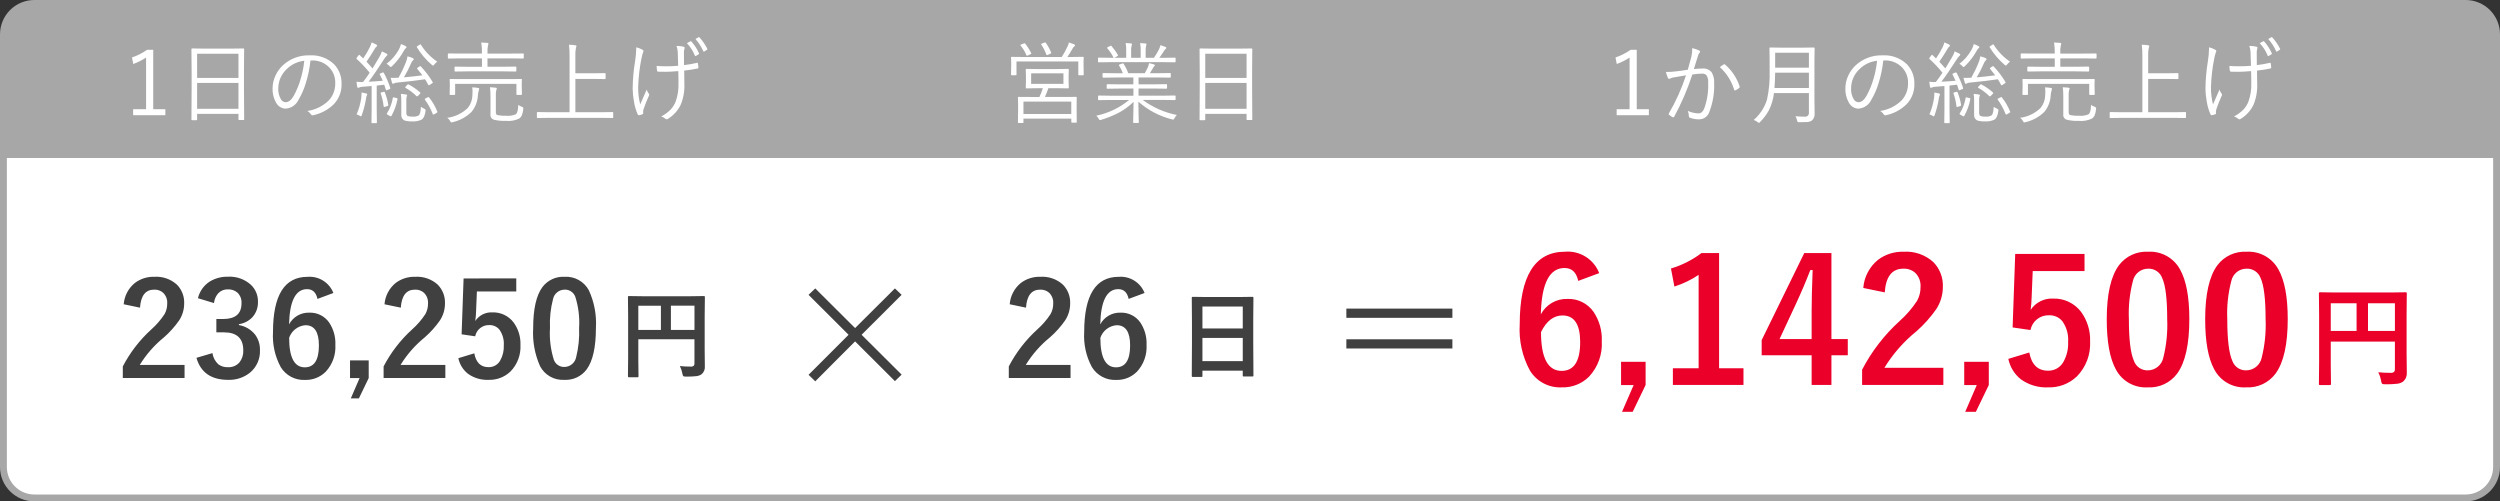
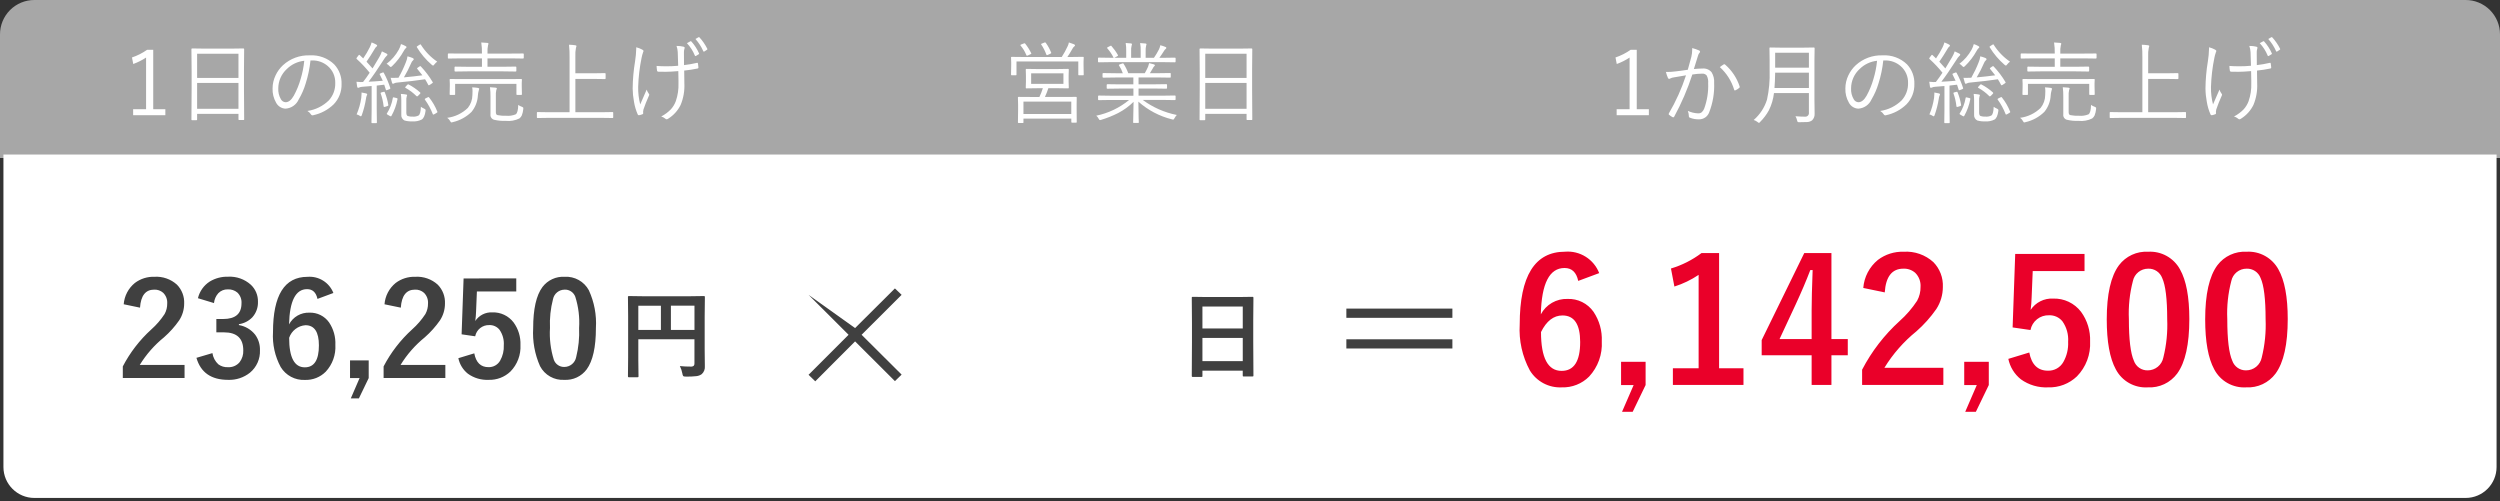
<svg xmlns="http://www.w3.org/2000/svg" width="364" height="73" viewBox="0 0 364 73" fill="none">
  <rect x="0" y="0" width="364" height="73" fill="#333333" stroke="none" />
  <g clip-path="url(#clip0_1_145)">
    <path d="M5 0H359C360.326 0 361.598 0.527 362.536 1.464C363.473 2.402 364 3.674 364 5V23H0V5C0 3.674 0.527 2.402 1.464 1.464C2.402 0.527 3.674 0 5 0Z" fill="#A7A7A7" />
    <path d="M359 72.5H5C2.519 72.5 0.5 70.481 0.5 68V22.5H363.5V68C363.5 70.481 361.481 72.5 359 72.5Z" fill="white" />
-     <path d="M1 23V68C1 70.206 2.794 72 5 72H359C361.206 72 363 70.206 363 68V23H1ZM0 22H364V68C364 70.761 361.761 73 359 73H5C2.239 73 0 70.761 0 68V22Z" fill="#A7A7A7" />
    <path d="M238.31 7.25V15.9H240.075V16.77H235.384V15.9H237.269V8.38C236.685 8.766 236.058 9.081 235.4 9.319L235.216 8.367C236.001 8.102 236.744 7.726 237.421 7.25H238.31ZM245.743 10.157C245.943 9.472 246.117 8.838 246.264 8.257C246.343 7.916 246.384 7.566 246.385 7.216V7C246.731 7.085 247.069 7.202 247.394 7.349C247.432 7.362 247.465 7.387 247.489 7.42C247.513 7.453 247.526 7.492 247.527 7.533C247.525 7.564 247.517 7.594 247.503 7.621C247.488 7.649 247.468 7.673 247.444 7.692C247.338 7.813 247.264 7.959 247.228 8.117L246.628 10.053C247.047 10.006 247.469 9.98 247.891 9.977C248.139 9.953 248.389 9.991 248.619 10.086C248.849 10.181 249.052 10.331 249.211 10.523C249.49 10.986 249.619 11.525 249.579 12.065C249.639 13.526 249.394 14.984 248.86 16.346C248.752 16.651 248.552 16.914 248.286 17.099C248.021 17.283 247.704 17.38 247.381 17.375C246.927 17.389 246.476 17.309 246.054 17.14C246.008 17.126 245.968 17.098 245.94 17.059C245.912 17.019 245.898 16.972 245.9 16.924C245.894 16.657 245.843 16.393 245.748 16.143C246.219 16.363 246.729 16.487 247.248 16.505C247.432 16.515 247.613 16.461 247.762 16.353C247.921 16.209 248.044 16.031 248.124 15.832C248.561 14.638 248.76 13.37 248.708 12.1C248.745 11.716 248.67 11.331 248.492 10.989C248.409 10.893 248.303 10.819 248.185 10.772C248.067 10.726 247.939 10.709 247.813 10.722C247.341 10.729 246.87 10.772 246.404 10.849C245.713 12.977 244.827 15.036 243.756 17C243.744 17.024 243.725 17.045 243.701 17.06C243.678 17.075 243.651 17.082 243.623 17.083C243.592 17.082 243.562 17.076 243.534 17.063C243.348 16.963 243.174 16.844 243.013 16.708C242.996 16.697 242.983 16.682 242.973 16.665C242.963 16.647 242.957 16.628 242.956 16.608C242.959 16.573 242.97 16.538 242.988 16.508C244.015 14.755 244.851 12.897 245.483 10.966C245.016 11.033 244.443 11.13 243.763 11.258C243.564 11.278 243.371 11.334 243.192 11.423C243.144 11.459 243.087 11.481 243.027 11.486C242.989 11.484 242.953 11.471 242.922 11.448C242.892 11.426 242.869 11.395 242.856 11.359C242.729 11.075 242.629 10.779 242.556 10.477H242.8C243.171 10.477 243.542 10.451 243.909 10.4C244.358 10.357 244.969 10.275 245.743 10.157ZM250.409 9.77C250.595 9.622 250.79 9.487 250.993 9.364C251.016 9.356 251.039 9.351 251.063 9.351C251.087 9.352 251.111 9.359 251.133 9.37C251.155 9.38 251.174 9.395 251.19 9.414C252.158 10.256 252.882 11.344 253.285 12.562C253.296 12.597 253.302 12.633 253.304 12.67C253.304 12.692 253.298 12.713 253.288 12.733C253.278 12.753 253.264 12.77 253.247 12.784C253.087 12.925 252.907 13.042 252.714 13.133C252.68 13.155 252.641 13.169 252.6 13.171C252.545 13.171 252.509 13.133 252.492 13.057C252.108 11.793 251.388 10.657 250.409 9.77ZM264.209 16.562C264.219 16.738 264.192 16.915 264.128 17.081C264.065 17.246 263.967 17.395 263.841 17.52C263.638 17.671 263.394 17.758 263.141 17.768C262.947 17.785 262.56 17.793 261.98 17.793C261.898 17.804 261.814 17.79 261.739 17.755C261.7 17.686 261.672 17.611 261.656 17.533C261.611 17.319 261.531 17.113 261.421 16.924C261.929 16.966 262.384 16.987 262.786 16.987C262.867 16.998 262.949 16.99 263.027 16.964C263.104 16.937 263.174 16.893 263.232 16.835C263.289 16.777 263.332 16.706 263.357 16.628C263.382 16.55 263.388 16.468 263.376 16.387V13.547H258.292C258.193 14.416 257.944 15.262 257.556 16.047C257.214 16.675 256.782 17.25 256.274 17.755C256.193 17.848 256.138 17.895 256.109 17.895C256.032 17.866 255.961 17.823 255.9 17.768C255.734 17.634 255.544 17.532 255.341 17.468C256.252 16.68 256.923 15.651 257.277 14.5C257.578 13.125 257.706 11.718 257.658 10.311V8.723L257.633 7.015C257.631 7.001 257.633 6.988 257.637 6.975C257.642 6.962 257.649 6.95 257.659 6.941C257.668 6.931 257.68 6.924 257.693 6.919C257.706 6.915 257.72 6.913 257.733 6.915L259.433 6.94H262.4L264.1 6.915C264.172 6.915 264.208 6.948 264.208 7.015L264.183 8.723V14.493L264.209 16.562ZM263.377 12.817V10.583H258.464C258.447 11.484 258.414 12.229 258.364 12.817H263.377ZM263.377 9.853V7.682H258.464V9.853H263.377ZM274.206 8.8C274.089 9.94 273.854 11.066 273.506 12.158C273.265 12.971 272.924 13.751 272.492 14.48C272.326 14.856 272.06 15.18 271.724 15.416C271.387 15.652 270.992 15.791 270.581 15.819C270.294 15.81 270.015 15.725 269.773 15.572C269.53 15.419 269.332 15.204 269.2 14.95C268.835 14.319 268.657 13.597 268.686 12.868C268.689 12.206 268.841 11.553 269.13 10.957C269.39 10.409 269.751 9.914 270.194 9.5C271.255 8.526 272.655 8.009 274.094 8.059C274.747 8.018 275.401 8.114 276.014 8.34C276.628 8.565 277.188 8.916 277.659 9.37C278.019 9.754 278.3 10.206 278.484 10.7C278.668 11.193 278.752 11.719 278.732 12.245C278.746 12.787 278.651 13.327 278.454 13.833C278.257 14.339 277.961 14.8 277.583 15.19C276.759 15.991 275.725 16.541 274.6 16.778C274.563 16.789 274.525 16.795 274.486 16.797C274.438 16.794 274.392 16.777 274.352 16.749C274.313 16.721 274.282 16.683 274.264 16.638C274.136 16.439 273.962 16.273 273.756 16.156C274.938 15.988 276.035 15.445 276.885 14.607C277.507 13.918 277.84 13.015 277.812 12.087C277.827 11.617 277.737 11.15 277.546 10.72C277.356 10.29 277.071 9.909 276.712 9.605C276.085 9.067 275.28 8.78 274.454 8.8H274.206ZM273.3 8.85C272.345 8.948 271.451 9.369 270.767 10.043C270.376 10.4 270.063 10.834 269.848 11.318C269.633 11.802 269.52 12.325 269.517 12.855C269.484 13.42 269.621 13.981 269.911 14.467C269.977 14.586 270.072 14.687 270.188 14.76C270.303 14.834 270.435 14.877 270.571 14.886C271.016 14.886 271.418 14.569 271.777 13.934C272.203 13.16 272.538 12.34 272.777 11.49C273.038 10.629 273.213 9.745 273.3 8.85ZM285.822 12.8C285.829 12.822 285.834 12.846 285.835 12.87C285.835 12.912 285.784 12.954 285.683 12.997L285.4 13.1C285.349 13.121 285.296 13.135 285.241 13.144C285.212 13.144 285.191 13.114 285.178 13.055L284.943 12.331C284.702 12.365 284.338 12.407 283.851 12.458V15.943L283.876 17.843C283.876 17.902 283.843 17.932 283.776 17.932H283.186C283.119 17.932 283.086 17.902 283.086 17.843L283.111 15.943V12.525C282.4 12.584 281.958 12.62 281.784 12.633C281.609 12.639 281.437 12.678 281.276 12.747C281.233 12.773 281.186 12.79 281.136 12.798C281.077 12.798 281.032 12.741 281.003 12.627C280.957 12.387 280.923 12.146 280.903 11.903C281.102 11.931 281.302 11.946 281.503 11.947C281.57 11.947 281.646 11.945 281.732 11.941H281.859C282.21 11.488 282.532 11.037 282.824 10.589C282.249 9.874 281.618 9.205 280.939 8.589C280.913 8.568 280.894 8.539 280.888 8.506C280.905 8.449 280.936 8.397 280.977 8.354L281.186 8.081C281.237 8.014 281.275 7.981 281.3 7.981C281.331 7.988 281.36 8.003 281.383 8.025L281.883 8.507C282.244 7.985 282.567 7.438 282.848 6.869C282.954 6.646 283.041 6.414 283.108 6.177C283.341 6.265 283.568 6.369 283.787 6.488C283.872 6.539 283.914 6.592 283.914 6.647C283.914 6.702 283.881 6.749 283.814 6.787C283.721 6.861 283.646 6.954 283.592 7.06C283.169 7.775 282.76 8.416 282.367 8.983C282.612 9.241 282.904 9.567 283.243 9.961C283.488 9.568 283.812 9.026 284.214 8.336C284.374 8.064 284.506 7.777 284.608 7.479C285.008 7.665 285.232 7.773 285.281 7.803C285.37 7.854 285.414 7.907 285.414 7.962C285.41 7.997 285.398 8.03 285.378 8.059C285.358 8.088 285.331 8.111 285.3 8.127C285.125 8.299 284.975 8.496 284.856 8.711C283.98 10.078 283.25 11.14 282.666 11.898C283.221 11.877 283.91 11.83 284.735 11.758C284.646 11.542 284.498 11.237 284.291 10.844C284.281 10.824 284.275 10.803 284.272 10.781C284.272 10.752 284.314 10.718 284.399 10.681L284.672 10.573C284.713 10.557 284.756 10.546 284.799 10.541C284.824 10.541 284.852 10.564 284.882 10.611C285.263 11.309 285.578 12.042 285.822 12.8ZM292 11.954C292.013 11.973 292.021 11.994 292.025 12.017C292.025 12.042 291.985 12.082 291.904 12.138L291.593 12.347C291.549 12.383 291.497 12.409 291.441 12.423C291.412 12.423 291.378 12.393 291.341 12.334C291.205 12.062 291.054 11.797 290.89 11.541C289.747 11.714 288.412 11.873 286.885 12.017C286.709 12.022 286.536 12.063 286.377 12.138C286.327 12.175 286.268 12.197 286.206 12.201C286.155 12.201 286.113 12.152 286.079 12.055C285.999 11.818 285.932 11.576 285.879 11.331C286.061 11.335 286.22 11.337 286.355 11.337C286.592 11.337 286.814 11.331 287.022 11.318C287.43 10.6 287.787 9.853 288.088 9.084C288.211 8.803 288.293 8.505 288.33 8.2C288.583 8.263 288.831 8.344 289.073 8.441C289.187 8.492 289.244 8.553 289.244 8.625C289.244 8.672 289.206 8.729 289.13 8.796C289.019 8.894 288.934 9.019 288.882 9.158C288.572 9.883 288.213 10.587 287.809 11.265C288.795 11.176 289.692 11.076 290.5 10.965C290.221 10.597 289.975 10.288 289.764 10.038C289.742 10.018 289.727 9.991 289.72 9.962C289.72 9.937 289.756 9.899 289.828 9.848L290.076 9.677C290.108 9.648 290.147 9.628 290.19 9.62C290.211 9.62 290.241 9.639 290.279 9.677C290.936 10.369 291.514 11.133 292 11.954ZM290.959 16.154C290.869 16.828 290.678 17.247 290.386 17.413C289.984 17.614 289.535 17.704 289.086 17.673C288.686 17.695 288.286 17.652 287.9 17.546C287.741 17.468 287.61 17.342 287.526 17.186C287.442 17.03 287.408 16.852 287.43 16.676V14.594C287.433 14.286 287.412 13.979 287.367 13.674C287.629 13.687 287.89 13.716 288.148 13.763C288.233 13.775 288.275 13.809 288.275 13.863C288.264 13.918 288.247 13.971 288.224 14.022C288.167 14.224 288.146 14.434 288.161 14.644V16.378C288.161 16.666 288.231 16.837 288.37 16.892C288.604 16.967 288.849 16.998 289.094 16.981C289.388 17.006 289.682 16.949 289.945 16.816C290.145 16.672 290.257 16.248 290.281 15.546C290.429 15.658 290.591 15.75 290.763 15.819C290.896 15.878 290.963 15.948 290.963 16.028C290.964 16.071 290.962 16.113 290.958 16.156L290.959 16.154ZM288.19 6.863C288.19 6.922 288.146 6.982 288.057 7.041C287.954 7.147 287.868 7.268 287.8 7.4C287.344 8.23 286.764 8.985 286.08 9.641C286.029 9.693 285.966 9.732 285.896 9.755C285.849 9.755 285.78 9.704 285.687 9.603C285.58 9.47 285.443 9.363 285.287 9.292C286.015 8.738 286.619 8.038 287.06 7.237C287.204 6.979 287.313 6.704 287.384 6.418C287.612 6.493 287.833 6.589 288.044 6.704C288.141 6.751 288.19 6.804 288.19 6.863ZM292.659 8.977C292.503 9.09 292.364 9.225 292.246 9.377C292.17 9.491 292.109 9.548 292.062 9.548C291.986 9.529 291.917 9.49 291.862 9.434C291.013 8.704 290.285 7.845 289.704 6.889C289.69 6.868 289.682 6.844 289.679 6.819C289.679 6.79 289.723 6.747 289.812 6.692L290.098 6.508C290.131 6.48 290.17 6.46 290.212 6.451C290.237 6.451 290.263 6.474 290.288 6.521C290.9 7.494 291.708 8.331 292.659 8.977ZM282.471 13.725C282.463 13.786 282.442 13.844 282.408 13.896C282.342 14.047 282.301 14.208 282.287 14.372C282.16 15.187 281.956 15.988 281.678 16.765C281.64 16.879 281.596 16.936 281.545 16.936C281.485 16.925 281.428 16.898 281.38 16.86C281.242 16.764 281.087 16.696 280.923 16.66C281.253 15.892 281.48 15.085 281.6 14.258C281.626 14.059 281.641 13.859 281.644 13.658C281.644 13.598 281.642 13.535 281.638 13.468C281.856 13.497 282.072 13.54 282.285 13.595C282.409 13.63 282.471 13.674 282.471 13.725ZM286.876 14.442C286.718 15.295 286.42 16.117 285.994 16.873C285.965 16.919 285.935 16.943 285.905 16.943C285.853 16.935 285.803 16.915 285.759 16.886L285.459 16.715C285.358 16.648 285.307 16.604 285.307 16.582C285.31 16.564 285.317 16.547 285.326 16.531C285.768 15.841 286.064 15.068 286.196 14.259C286.205 14.2 286.228 14.17 286.266 14.17C286.313 14.174 286.36 14.182 286.406 14.195L286.73 14.271C286.831 14.296 286.882 14.329 286.882 14.371C286.882 14.395 286.88 14.418 286.876 14.442ZM292.676 16.242C292.687 16.264 292.693 16.288 292.695 16.312C292.695 16.346 292.651 16.388 292.562 16.439L292.251 16.623C292.201 16.654 292.145 16.676 292.086 16.686C292.057 16.686 292.033 16.663 292.016 16.616C291.727 15.87 291.343 15.164 290.873 14.516C290.856 14.494 290.845 14.467 290.841 14.44C290.841 14.406 290.885 14.366 290.974 14.319L291.26 14.179C291.301 14.154 291.346 14.137 291.393 14.128C291.409 14.13 291.424 14.135 291.437 14.144C291.45 14.153 291.461 14.165 291.469 14.179C291.971 14.803 292.376 15.5 292.671 16.245L292.676 16.242ZM290.169 13.642L289.869 13.953C289.802 14.012 289.758 14.042 289.736 14.042C289.702 14.038 289.669 14.023 289.644 14C289.174 13.527 288.64 13.123 288.057 12.8C288.01 12.774 287.987 12.751 287.987 12.73C287.987 12.709 288.015 12.664 288.07 12.597L288.279 12.375C288.338 12.308 288.385 12.275 288.419 12.275C288.443 12.277 288.467 12.283 288.489 12.294C289.089 12.607 289.647 12.993 290.152 13.443C290.199 13.489 290.222 13.523 290.222 13.543C290.21 13.582 290.191 13.617 290.164 13.648L290.169 13.642ZM285.537 15.273C285.54 15.292 285.542 15.311 285.543 15.33C285.543 15.377 285.488 15.417 285.378 15.451L285.078 15.551C285.032 15.564 284.985 15.572 284.938 15.576C284.891 15.576 284.864 15.54 284.855 15.468C284.787 14.833 284.644 14.209 284.43 13.608C284.419 13.588 284.413 13.567 284.411 13.545C284.411 13.511 284.46 13.477 284.557 13.445L284.817 13.382C284.856 13.369 284.897 13.361 284.938 13.357C284.967 13.357 284.997 13.386 285.027 13.446C285.265 14.034 285.436 14.647 285.537 15.273ZM305.259 8.424C305.259 8.491 305.223 8.524 305.151 8.524L303.424 8.5H299.978V9.719H302.225L304.072 9.694C304.144 9.694 304.18 9.727 304.18 9.794V10.315C304.18 10.382 304.144 10.415 304.072 10.415L302.225 10.39H297.115L295.287 10.415C295.215 10.415 295.179 10.382 295.179 10.315V9.8C295.179 9.733 295.215 9.7 295.287 9.7L297.115 9.725H299.172V8.5H296.036L294.309 8.525C294.296 8.526 294.282 8.525 294.269 8.521C294.256 8.516 294.244 8.509 294.235 8.499C294.225 8.49 294.218 8.478 294.213 8.465C294.209 8.452 294.207 8.438 294.209 8.425V7.873C294.209 7.814 294.242 7.784 294.309 7.784L296.036 7.797H299.172V7.772C299.185 7.241 299.151 6.71 299.072 6.185C299.445 6.198 299.747 6.219 299.98 6.248C300.077 6.265 300.126 6.305 300.126 6.369C300.114 6.45 300.091 6.529 300.056 6.604C299.985 6.944 299.96 7.292 299.98 7.639V7.8H303.427L305.154 7.787C305.226 7.787 305.262 7.817 305.262 7.876L305.259 8.424ZM304.992 13.718C304.994 13.731 304.992 13.745 304.988 13.758C304.983 13.771 304.976 13.783 304.966 13.792C304.957 13.802 304.945 13.809 304.932 13.813C304.919 13.818 304.906 13.819 304.892 13.818H304.292C304.279 13.819 304.265 13.818 304.252 13.813C304.239 13.809 304.227 13.802 304.218 13.792C304.208 13.783 304.201 13.771 304.196 13.758C304.192 13.745 304.19 13.731 304.192 13.718V12.208H295.268V13.719C295.27 13.732 295.268 13.746 295.264 13.759C295.259 13.772 295.252 13.784 295.242 13.793C295.233 13.803 295.221 13.81 295.208 13.815C295.195 13.819 295.182 13.82 295.168 13.819H294.568C294.555 13.82 294.541 13.819 294.528 13.815C294.515 13.81 294.503 13.803 294.494 13.793C294.484 13.784 294.477 13.772 294.472 13.759C294.468 13.746 294.466 13.732 294.468 13.719L294.493 12.532V12.17L294.468 11.592C294.468 11.533 294.501 11.503 294.568 11.503L296.377 11.516H303.086L304.891 11.5C304.958 11.5 304.991 11.53 304.991 11.589L304.966 12.103V12.528L304.992 13.718ZM305.192 15.87C305.163 16.189 305.091 16.503 304.976 16.803C304.895 16.977 304.773 17.129 304.621 17.247C304.01 17.548 303.327 17.67 302.65 17.6C302.074 17.623 301.497 17.569 300.936 17.438C300.766 17.391 300.62 17.284 300.524 17.137C300.428 16.989 300.389 16.812 300.415 16.638V14.038C300.421 13.591 300.396 13.144 300.339 12.7C300.64 12.713 300.913 12.733 301.158 12.763C301.281 12.78 301.342 12.82 301.342 12.884C301.328 12.971 301.3 13.054 301.259 13.132C301.199 13.409 301.178 13.693 301.196 13.976V16.283C301.185 16.41 301.209 16.537 301.266 16.651C301.318 16.71 301.389 16.75 301.466 16.765C301.869 16.843 302.281 16.872 302.691 16.854C303.168 16.901 303.649 16.829 304.091 16.645C304.32 16.48 304.44 16.023 304.453 15.274C304.617 15.39 304.796 15.482 304.986 15.547C305.125 15.594 305.195 15.655 305.195 15.731C305.198 15.752 305.196 15.798 305.189 15.87H305.192ZM298.778 12.931C298.763 13.02 298.737 13.107 298.702 13.191C298.637 13.419 298.596 13.654 298.581 13.891C298.538 14.77 298.213 15.611 297.654 16.291C296.902 17.03 295.959 17.546 294.931 17.781C294.863 17.802 294.793 17.819 294.722 17.832C294.671 17.832 294.612 17.765 294.544 17.632C294.445 17.438 294.296 17.273 294.112 17.156C295.245 17.012 296.301 16.505 297.121 15.709C297.542 15.18 297.775 14.525 297.781 13.849C297.794 13.573 297.8 13.377 297.8 13.259C297.802 13.078 297.785 12.897 297.749 12.719C298.028 12.729 298.305 12.754 298.581 12.795C298.712 12.826 298.778 12.871 298.778 12.931ZM318.284 17.083C318.286 17.096 318.284 17.11 318.28 17.123C318.275 17.136 318.268 17.148 318.258 17.157C318.249 17.167 318.237 17.174 318.224 17.178C318.211 17.183 318.198 17.184 318.184 17.183L316.462 17.159H308.991L307.271 17.184C307.258 17.186 307.244 17.184 307.231 17.18C307.218 17.175 307.206 17.168 307.197 17.158C307.187 17.148 307.18 17.137 307.175 17.124C307.171 17.111 307.169 17.097 307.171 17.084V16.416C307.169 16.402 307.171 16.389 307.175 16.376C307.18 16.363 307.187 16.351 307.197 16.342C307.206 16.332 307.218 16.325 307.231 16.32C307.244 16.316 307.258 16.314 307.271 16.316L308.991 16.341H311.93V8.386C311.942 7.76 311.914 7.135 311.847 6.513C312.153 6.52 312.458 6.545 312.761 6.589C312.875 6.606 312.932 6.644 312.932 6.703C312.923 6.789 312.899 6.873 312.862 6.951C312.781 7.367 312.751 7.791 312.773 8.214V10.671H315.356L317.07 10.646C317.142 10.646 317.178 10.679 317.178 10.746V11.413C317.178 11.479 317.142 11.513 317.07 11.513L315.358 11.49H312.774V16.34H316.462L318.182 16.315C318.196 16.313 318.209 16.315 318.222 16.319C318.235 16.324 318.247 16.331 318.256 16.341C318.266 16.35 318.273 16.362 318.278 16.375C318.282 16.388 318.284 16.401 318.282 16.415L318.284 17.083ZM327.742 9.574C327.714 8.458 327.693 7.795 327.679 7.586C327.663 7.279 327.603 6.976 327.501 6.686C327.85 6.679 328.197 6.717 328.536 6.8C328.642 6.838 328.695 6.891 328.695 6.959C328.683 7.02 328.666 7.079 328.644 7.137C328.593 7.31 328.572 7.49 328.581 7.67L328.594 9.479C329.22 9.408 329.841 9.3 330.454 9.155C330.479 9.147 330.504 9.143 330.53 9.142C330.581 9.142 330.61 9.172 330.619 9.231C330.628 9.29 330.64 9.39 330.657 9.531C330.67 9.654 330.68 9.745 330.689 9.804V9.848C330.689 9.92 330.649 9.962 330.568 9.975C329.925 10.111 329.274 10.211 328.619 10.275L328.644 12.135C328.698 13.211 328.513 14.285 328.1 15.28C327.698 16.099 327.075 16.79 326.3 17.273C326.229 17.33 326.143 17.365 326.052 17.373C325.971 17.362 325.897 17.322 325.844 17.26C325.676 17.122 325.482 17.019 325.273 16.96C325.796 16.689 326.272 16.335 326.682 15.913C326.991 15.57 327.232 15.171 327.393 14.739C327.687 13.889 327.821 12.991 327.787 12.092V11.762L327.762 10.353C326.992 10.419 326.385 10.453 325.94 10.453C325.495 10.453 325.14 10.448 324.874 10.44C324.826 10.445 324.777 10.431 324.738 10.401C324.7 10.372 324.673 10.329 324.665 10.281C324.629 10.056 324.607 9.828 324.6 9.6C325.006 9.634 325.491 9.651 326.054 9.651C326.618 9.653 327.181 9.628 327.742 9.574ZM321.636 6.883C321.943 6.96 322.24 7.075 322.518 7.226C322.641 7.298 322.702 7.365 322.702 7.426C322.69 7.5 322.664 7.571 322.626 7.635C322.538 7.886 322.468 8.142 322.417 8.403C322.127 9.808 321.96 11.235 321.917 12.669C321.902 13.523 322.003 14.375 322.217 15.202C322.318 14.96 322.631 14.241 323.156 13.044C323.221 13.255 323.322 13.452 323.456 13.628C323.496 13.672 323.523 13.728 323.532 13.787C323.51 13.892 323.472 13.993 323.418 14.087C323.16 14.654 322.917 15.272 322.688 15.941C322.66 16.044 322.642 16.151 322.637 16.258L322.65 16.499C322.651 16.524 322.644 16.55 322.631 16.571C322.617 16.593 322.597 16.61 322.574 16.62C322.412 16.691 322.241 16.742 322.066 16.772C322.049 16.776 322.032 16.777 322.015 16.778C321.981 16.778 321.947 16.768 321.918 16.749C321.89 16.73 321.868 16.702 321.856 16.67C321.593 16.073 321.408 15.444 321.306 14.8C321.186 14.168 321.122 13.526 321.116 12.883C321.13 11.56 321.246 10.24 321.465 8.935C321.563 8.321 321.62 7.702 321.636 7.081V6.883ZM329.018 6.283L329.526 6.01C329.544 6 329.563 5.993 329.583 5.991C329.613 5.996 329.64 6.011 329.659 6.035C330.121 6.547 330.498 7.13 330.776 7.762C330.784 7.778 330.789 7.795 330.789 7.813C330.79 7.83 330.786 7.847 330.776 7.862C330.767 7.877 330.754 7.889 330.738 7.896L330.332 8.144C330.312 8.159 330.287 8.168 330.262 8.169C330.224 8.169 330.194 8.144 330.173 8.093C329.9 7.425 329.509 6.813 329.018 6.285V6.283ZM330.256 5.674L330.694 5.426C330.717 5.411 330.743 5.403 330.77 5.401C330.797 5.404 330.823 5.418 330.84 5.439C331.296 5.937 331.68 6.496 331.982 7.1C331.992 7.119 331.999 7.139 332 7.161C332 7.19 331.972 7.224 331.917 7.261L331.555 7.496C331.532 7.51 331.506 7.519 331.479 7.521C331.445 7.521 331.417 7.496 331.396 7.445C331.111 6.799 330.726 6.202 330.256 5.676V5.674Z" fill="white" />
    <path d="M22.31 7.25V15.9H24.075V16.77H19.384V15.9H21.269V8.38C20.685 8.766 20.058 9.081 19.4 9.319L19.216 8.367C20.001 8.102 20.744 7.726 21.421 7.25H22.31ZM35.551 17.375C35.553 17.388 35.551 17.402 35.547 17.415C35.542 17.428 35.535 17.439 35.525 17.449C35.516 17.459 35.504 17.466 35.491 17.471C35.478 17.475 35.465 17.477 35.451 17.475H34.823C34.809 17.477 34.796 17.475 34.783 17.471C34.77 17.466 34.758 17.459 34.749 17.449C34.739 17.439 34.732 17.428 34.727 17.415C34.723 17.402 34.721 17.388 34.723 17.375V16.581H28.7V17.4C28.7 17.466 28.67 17.5 28.611 17.5H27.972C27.959 17.502 27.945 17.5 27.932 17.496C27.919 17.491 27.907 17.484 27.898 17.474C27.888 17.465 27.881 17.453 27.876 17.44C27.872 17.427 27.87 17.413 27.872 17.4L27.9 12.944V10.437L27.871 7.161C27.871 7.089 27.904 7.053 27.971 7.053L29.78 7.078H33.639L35.448 7.053C35.515 7.053 35.548 7.089 35.548 7.161L35.523 10.106V12.943L35.551 17.375ZM34.72 15.838V12.074H28.7V15.838H34.72ZM34.72 11.344V7.821H28.7V11.344H34.72ZM45.206 8.8C45.089 9.94 44.854 11.066 44.506 12.158C44.265 12.971 43.924 13.751 43.492 14.48C43.326 14.856 43.06 15.18 42.724 15.416C42.387 15.652 41.992 15.791 41.581 15.819C41.294 15.81 41.015 15.725 40.773 15.572C40.53 15.419 40.332 15.204 40.2 14.95C39.835 14.319 39.657 13.597 39.686 12.868C39.689 12.206 39.841 11.553 40.13 10.957C40.39 10.409 40.751 9.914 41.194 9.5C42.255 8.526 43.655 8.009 45.094 8.059C45.747 8.018 46.401 8.114 47.014 8.34C47.628 8.565 48.188 8.916 48.659 9.37C49.019 9.754 49.3 10.206 49.484 10.7C49.668 11.193 49.752 11.719 49.732 12.245C49.746 12.787 49.651 13.327 49.454 13.833C49.257 14.339 48.961 14.8 48.583 15.19C47.759 15.991 46.725 16.541 45.6 16.778C45.563 16.789 45.525 16.795 45.486 16.797C45.438 16.794 45.392 16.777 45.352 16.749C45.313 16.721 45.282 16.683 45.264 16.638C45.136 16.439 44.962 16.273 44.756 16.156C45.938 15.988 47.035 15.445 47.885 14.607C48.508 13.918 48.84 13.015 48.812 12.087C48.828 11.617 48.736 11.15 48.546 10.72C48.356 10.29 48.071 9.909 47.712 9.605C47.085 9.067 46.28 8.78 45.454 8.8H45.206ZM44.3 8.85C43.345 8.948 42.451 9.369 41.767 10.043C41.376 10.4 41.063 10.834 40.848 11.318C40.633 11.802 40.52 12.325 40.517 12.855C40.484 13.42 40.621 13.981 40.911 14.467C40.977 14.586 41.072 14.687 41.188 14.76C41.303 14.834 41.435 14.877 41.571 14.886C42.016 14.886 42.418 14.569 42.777 13.934C43.203 13.16 43.538 12.34 43.777 11.49C44.038 10.629 44.213 9.745 44.3 8.85ZM56.822 12.8C56.829 12.822 56.834 12.846 56.835 12.87C56.835 12.912 56.784 12.954 56.683 12.997L56.4 13.1C56.349 13.121 56.296 13.135 56.241 13.144C56.212 13.144 56.191 13.114 56.178 13.055L55.943 12.331C55.702 12.365 55.338 12.407 54.851 12.458V15.943L54.876 17.843C54.876 17.902 54.843 17.932 54.776 17.932H54.186C54.119 17.932 54.086 17.902 54.086 17.843L54.111 15.943V12.525C53.4 12.584 52.958 12.62 52.784 12.633C52.609 12.639 52.437 12.678 52.276 12.747C52.233 12.773 52.185 12.79 52.136 12.798C52.077 12.798 52.032 12.741 52.003 12.627C51.957 12.387 51.923 12.146 51.903 11.903C52.102 11.931 52.302 11.946 52.503 11.947C52.57 11.947 52.646 11.945 52.732 11.941H52.859C53.21 11.488 53.532 11.037 53.824 10.589C53.249 9.874 52.618 9.205 51.939 8.589C51.913 8.568 51.895 8.539 51.888 8.506C51.905 8.449 51.936 8.397 51.977 8.354L52.186 8.081C52.237 8.014 52.275 7.981 52.3 7.981C52.331 7.988 52.36 8.003 52.383 8.025L52.883 8.507C53.244 7.985 53.567 7.438 53.848 6.869C53.954 6.646 54.041 6.414 54.108 6.177C54.341 6.265 54.568 6.369 54.787 6.488C54.872 6.539 54.914 6.592 54.914 6.647C54.914 6.702 54.881 6.749 54.814 6.787C54.721 6.861 54.646 6.954 54.592 7.06C54.169 7.775 53.76 8.416 53.367 8.983C53.612 9.241 53.904 9.567 54.243 9.961C54.488 9.568 54.812 9.026 55.214 8.336C55.374 8.064 55.506 7.777 55.608 7.479C56.008 7.665 56.232 7.773 56.281 7.803C56.37 7.854 56.414 7.907 56.414 7.962C56.41 7.997 56.398 8.03 56.378 8.059C56.358 8.088 56.331 8.111 56.3 8.127C56.125 8.299 55.975 8.496 55.856 8.711C54.98 10.078 54.25 11.14 53.666 11.898C54.221 11.877 54.91 11.83 55.735 11.758C55.646 11.542 55.498 11.237 55.291 10.844C55.281 10.824 55.275 10.803 55.272 10.781C55.272 10.752 55.314 10.718 55.399 10.681L55.672 10.573C55.713 10.557 55.755 10.546 55.799 10.541C55.824 10.541 55.852 10.564 55.882 10.611C56.264 11.309 56.578 12.042 56.822 12.8ZM63 11.954C63.013 11.973 63.021 11.994 63.025 12.017C63.025 12.042 62.985 12.082 62.904 12.138L62.593 12.347C62.548 12.383 62.497 12.409 62.441 12.423C62.412 12.423 62.378 12.393 62.341 12.334C62.205 12.062 62.054 11.797 61.89 11.541C60.747 11.714 59.412 11.873 57.885 12.017C57.709 12.022 57.536 12.063 57.377 12.138C57.327 12.175 57.268 12.197 57.206 12.201C57.155 12.201 57.113 12.152 57.079 12.055C56.999 11.818 56.932 11.576 56.879 11.331C57.061 11.335 57.22 11.337 57.355 11.337C57.592 11.337 57.814 11.331 58.022 11.318C58.43 10.6 58.786 9.853 59.088 9.084C59.211 8.803 59.293 8.505 59.33 8.2C59.583 8.263 59.831 8.344 60.073 8.441C60.187 8.492 60.244 8.553 60.244 8.625C60.244 8.672 60.206 8.729 60.13 8.796C60.019 8.894 59.934 9.019 59.882 9.158C59.572 9.883 59.213 10.587 58.809 11.265C59.795 11.176 60.692 11.076 61.5 10.965C61.221 10.597 60.975 10.288 60.764 10.038C60.742 10.018 60.727 9.991 60.72 9.962C60.72 9.937 60.756 9.899 60.828 9.848L61.076 9.677C61.108 9.648 61.148 9.628 61.19 9.62C61.211 9.62 61.241 9.639 61.279 9.677C61.937 10.369 62.514 11.133 63 11.954ZM61.959 16.154C61.869 16.828 61.678 17.247 61.386 17.413C60.984 17.614 60.535 17.704 60.086 17.673C59.687 17.695 59.286 17.652 58.9 17.546C58.741 17.468 58.61 17.342 58.526 17.186C58.442 17.03 58.408 16.852 58.43 16.676V14.594C58.433 14.286 58.412 13.979 58.367 13.674C58.629 13.687 58.89 13.716 59.148 13.763C59.233 13.775 59.275 13.809 59.275 13.863C59.264 13.918 59.247 13.971 59.224 14.022C59.167 14.224 59.146 14.434 59.161 14.644V16.378C59.161 16.666 59.231 16.837 59.37 16.892C59.603 16.967 59.849 16.998 60.094 16.981C60.388 17.006 60.682 16.949 60.945 16.816C61.145 16.672 61.257 16.248 61.281 15.546C61.429 15.658 61.591 15.75 61.763 15.819C61.896 15.878 61.963 15.948 61.963 16.028C61.964 16.071 61.962 16.113 61.958 16.156L61.959 16.154ZM59.19 6.863C59.19 6.922 59.146 6.982 59.057 7.041C58.954 7.147 58.868 7.268 58.8 7.4C58.344 8.23 57.764 8.985 57.08 9.641C57.029 9.693 56.966 9.732 56.896 9.755C56.849 9.755 56.78 9.704 56.687 9.603C56.58 9.47 56.443 9.363 56.287 9.292C57.015 8.738 57.619 8.038 58.06 7.237C58.204 6.979 58.313 6.704 58.384 6.418C58.612 6.493 58.833 6.589 59.044 6.704C59.141 6.751 59.19 6.804 59.19 6.863ZM63.659 8.977C63.503 9.09 63.364 9.225 63.246 9.377C63.17 9.491 63.109 9.548 63.062 9.548C62.986 9.529 62.917 9.49 62.862 9.434C62.013 8.704 61.285 7.845 60.704 6.889C60.69 6.868 60.682 6.844 60.679 6.819C60.679 6.79 60.723 6.747 60.812 6.692L61.098 6.508C61.131 6.48 61.17 6.46 61.212 6.451C61.237 6.451 61.263 6.474 61.288 6.521C61.9 7.494 62.708 8.331 63.659 8.977ZM53.471 13.725C53.463 13.786 53.442 13.844 53.408 13.896C53.342 14.047 53.301 14.208 53.287 14.372C53.16 15.187 52.956 15.988 52.678 16.765C52.64 16.879 52.596 16.936 52.545 16.936C52.485 16.925 52.428 16.898 52.38 16.86C52.242 16.764 52.087 16.696 51.923 16.66C52.253 15.892 52.48 15.085 52.6 14.258C52.626 14.059 52.641 13.859 52.644 13.658C52.644 13.598 52.642 13.535 52.638 13.468C52.856 13.497 53.072 13.54 53.285 13.595C53.409 13.63 53.471 13.674 53.471 13.725ZM57.876 14.442C57.718 15.295 57.42 16.117 56.994 16.873C56.965 16.919 56.935 16.943 56.905 16.943C56.853 16.935 56.803 16.915 56.759 16.886L56.459 16.715C56.358 16.648 56.307 16.604 56.307 16.582C56.31 16.564 56.317 16.547 56.326 16.531C56.768 15.841 57.064 15.068 57.196 14.259C57.205 14.2 57.228 14.17 57.266 14.17C57.313 14.174 57.36 14.182 57.406 14.195L57.73 14.271C57.831 14.296 57.882 14.329 57.882 14.371C57.882 14.395 57.88 14.418 57.876 14.442ZM63.676 16.242C63.687 16.264 63.693 16.288 63.695 16.312C63.695 16.346 63.651 16.388 63.562 16.439L63.251 16.623C63.201 16.654 63.145 16.676 63.086 16.686C63.057 16.686 63.033 16.663 63.016 16.616C62.727 15.87 62.343 15.164 61.873 14.516C61.856 14.494 61.845 14.467 61.841 14.44C61.841 14.406 61.885 14.366 61.974 14.319L62.26 14.179C62.301 14.154 62.346 14.137 62.393 14.128C62.409 14.13 62.424 14.135 62.437 14.144C62.45 14.153 62.461 14.165 62.469 14.179C62.971 14.803 63.376 15.5 63.671 16.245L63.676 16.242ZM61.169 13.642L60.869 13.953C60.802 14.012 60.758 14.042 60.736 14.042C60.702 14.038 60.669 14.023 60.644 14C60.174 13.527 59.64 13.123 59.057 12.8C59.01 12.774 58.987 12.751 58.987 12.73C58.987 12.709 59.015 12.664 59.07 12.597L59.279 12.375C59.338 12.308 59.385 12.275 59.419 12.275C59.443 12.277 59.467 12.283 59.489 12.294C60.089 12.607 60.647 12.993 61.152 13.443C61.199 13.489 61.222 13.523 61.222 13.543C61.21 13.582 61.191 13.617 61.164 13.648L61.169 13.642ZM56.537 15.273C56.54 15.292 56.542 15.311 56.543 15.33C56.543 15.377 56.488 15.417 56.378 15.451L56.078 15.551C56.032 15.564 55.986 15.572 55.938 15.576C55.891 15.576 55.864 15.54 55.855 15.468C55.787 14.833 55.644 14.209 55.43 13.608C55.419 13.588 55.413 13.567 55.411 13.545C55.411 13.511 55.46 13.477 55.557 13.445L55.817 13.382C55.856 13.369 55.897 13.361 55.938 13.357C55.967 13.357 55.997 13.386 56.027 13.446C56.265 14.034 56.436 14.647 56.537 15.273ZM76.259 8.424C76.259 8.491 76.223 8.524 76.151 8.524L74.424 8.5H70.978V9.719H73.225L75.072 9.694C75.144 9.694 75.18 9.727 75.18 9.794V10.315C75.18 10.382 75.144 10.415 75.072 10.415L73.225 10.39H68.115L66.287 10.415C66.215 10.415 66.179 10.382 66.179 10.315V9.8C66.179 9.733 66.215 9.7 66.287 9.7L68.115 9.725H70.172V8.5H67.036L65.309 8.525C65.296 8.526 65.282 8.525 65.269 8.521C65.256 8.516 65.244 8.509 65.235 8.499C65.225 8.49 65.218 8.478 65.213 8.465C65.209 8.452 65.207 8.438 65.209 8.425V7.873C65.209 7.814 65.242 7.784 65.309 7.784L67.036 7.797H70.172V7.772C70.185 7.241 70.151 6.71 70.072 6.185C70.445 6.198 70.747 6.219 70.98 6.248C71.077 6.265 71.126 6.305 71.126 6.369C71.114 6.45 71.091 6.529 71.056 6.604C70.985 6.944 70.96 7.292 70.98 7.639V7.8H74.427L76.154 7.787C76.226 7.787 76.262 7.817 76.262 7.876L76.259 8.424ZM75.992 13.718C75.994 13.731 75.992 13.745 75.988 13.758C75.983 13.771 75.976 13.783 75.966 13.792C75.957 13.802 75.945 13.809 75.932 13.813C75.919 13.818 75.906 13.819 75.892 13.818H75.292C75.278 13.819 75.265 13.818 75.252 13.813C75.239 13.809 75.227 13.802 75.218 13.792C75.208 13.783 75.201 13.771 75.196 13.758C75.192 13.745 75.191 13.731 75.192 13.718V12.208H66.268V13.719C66.27 13.732 66.268 13.746 66.264 13.759C66.259 13.772 66.252 13.784 66.242 13.793C66.233 13.803 66.221 13.81 66.208 13.815C66.195 13.819 66.182 13.82 66.168 13.819H65.568C65.555 13.82 65.541 13.819 65.528 13.815C65.515 13.81 65.503 13.803 65.494 13.793C65.484 13.784 65.477 13.772 65.472 13.759C65.468 13.746 65.466 13.732 65.468 13.719L65.493 12.532V12.17L65.468 11.592C65.468 11.533 65.501 11.503 65.568 11.503L67.377 11.516H74.086L75.891 11.5C75.958 11.5 75.991 11.53 75.991 11.589L75.966 12.103V12.528L75.992 13.718ZM76.192 15.87C76.163 16.189 76.091 16.503 75.976 16.803C75.895 16.977 75.773 17.129 75.621 17.247C75.01 17.548 74.327 17.67 73.65 17.6C73.074 17.623 72.498 17.569 71.936 17.438C71.766 17.391 71.62 17.284 71.524 17.137C71.428 16.989 71.389 16.812 71.415 16.638V14.038C71.421 13.591 71.396 13.144 71.339 12.7C71.64 12.713 71.913 12.733 72.158 12.763C72.281 12.78 72.342 12.82 72.342 12.884C72.328 12.971 72.3 13.054 72.259 13.132C72.199 13.409 72.178 13.693 72.196 13.976V16.283C72.185 16.41 72.209 16.537 72.266 16.651C72.318 16.71 72.389 16.75 72.466 16.765C72.87 16.843 73.281 16.872 73.691 16.854C74.168 16.901 74.649 16.829 75.091 16.645C75.32 16.48 75.44 16.023 75.453 15.274C75.617 15.39 75.796 15.482 75.986 15.547C76.125 15.594 76.195 15.655 76.195 15.731C76.198 15.752 76.196 15.798 76.189 15.87H76.192ZM69.778 12.931C69.763 13.02 69.737 13.107 69.702 13.191C69.637 13.419 69.596 13.654 69.581 13.891C69.538 14.77 69.213 15.611 68.654 16.291C67.902 17.03 66.959 17.546 65.931 17.781C65.863 17.802 65.793 17.819 65.722 17.832C65.671 17.832 65.612 17.765 65.544 17.632C65.445 17.438 65.296 17.273 65.112 17.156C66.245 17.012 67.301 16.505 68.121 15.709C68.542 15.18 68.775 14.525 68.781 13.849C68.794 13.573 68.8 13.377 68.8 13.259C68.802 13.078 68.785 12.897 68.749 12.719C69.028 12.729 69.305 12.754 69.581 12.795C69.712 12.826 69.778 12.871 69.778 12.931ZM89.284 17.083C89.286 17.096 89.284 17.11 89.28 17.123C89.275 17.136 89.268 17.148 89.258 17.157C89.249 17.167 89.237 17.174 89.224 17.178C89.211 17.183 89.198 17.184 89.184 17.183L87.462 17.159H79.991L78.271 17.184C78.257 17.186 78.244 17.184 78.231 17.18C78.218 17.175 78.206 17.168 78.197 17.158C78.187 17.148 78.18 17.137 78.175 17.124C78.171 17.111 78.169 17.097 78.171 17.084V16.416C78.169 16.402 78.171 16.389 78.175 16.376C78.18 16.363 78.187 16.351 78.197 16.342C78.206 16.332 78.218 16.325 78.231 16.32C78.244 16.316 78.257 16.314 78.271 16.316L79.991 16.341H82.93V8.386C82.942 7.76 82.914 7.135 82.847 6.513C83.153 6.52 83.458 6.545 83.761 6.589C83.875 6.606 83.932 6.644 83.932 6.703C83.923 6.789 83.899 6.873 83.862 6.951C83.781 7.367 83.751 7.791 83.773 8.214V10.671H86.356L88.07 10.646C88.142 10.646 88.178 10.679 88.178 10.746V11.413C88.178 11.479 88.142 11.513 88.07 11.513L86.358 11.49H83.774V16.34H87.462L89.182 16.315C89.196 16.313 89.209 16.315 89.222 16.319C89.235 16.324 89.247 16.331 89.256 16.341C89.266 16.35 89.273 16.362 89.278 16.375C89.282 16.388 89.284 16.401 89.282 16.415L89.284 17.083ZM98.742 9.574C98.714 8.458 98.693 7.795 98.679 7.586C98.663 7.279 98.603 6.976 98.501 6.686C98.85 6.679 99.197 6.717 99.536 6.8C99.642 6.838 99.695 6.891 99.695 6.959C99.683 7.02 99.666 7.079 99.644 7.137C99.594 7.31 99.572 7.49 99.581 7.67L99.594 9.479C100.22 9.408 100.841 9.3 101.454 9.155C101.479 9.147 101.504 9.143 101.53 9.142C101.581 9.142 101.61 9.172 101.619 9.231C101.628 9.29 101.64 9.39 101.657 9.531C101.67 9.654 101.68 9.745 101.689 9.804V9.848C101.689 9.92 101.649 9.962 101.568 9.975C100.925 10.111 100.274 10.211 99.619 10.275L99.644 12.135C99.698 13.211 99.513 14.285 99.1 15.28C98.698 16.099 98.075 16.79 97.3 17.273C97.229 17.33 97.143 17.365 97.052 17.373C96.971 17.362 96.897 17.322 96.844 17.26C96.677 17.122 96.482 17.019 96.273 16.96C96.796 16.689 97.272 16.335 97.682 15.913C97.991 15.57 98.232 15.171 98.393 14.739C98.687 13.889 98.821 12.991 98.787 12.092V11.762L98.762 10.353C97.992 10.419 97.385 10.453 96.94 10.453C96.495 10.453 96.14 10.448 95.874 10.44C95.826 10.445 95.777 10.431 95.738 10.401C95.7 10.372 95.673 10.329 95.665 10.281C95.629 10.056 95.607 9.828 95.6 9.6C96.006 9.634 96.491 9.651 97.054 9.651C97.618 9.653 98.181 9.628 98.742 9.574ZM92.636 6.883C92.943 6.96 93.24 7.075 93.518 7.226C93.641 7.298 93.702 7.365 93.702 7.426C93.69 7.5 93.664 7.571 93.626 7.635C93.538 7.886 93.468 8.142 93.417 8.403C93.127 9.808 92.96 11.235 92.917 12.669C92.902 13.523 93.003 14.375 93.217 15.202C93.318 14.96 93.631 14.241 94.156 13.044C94.221 13.255 94.322 13.452 94.456 13.628C94.496 13.672 94.523 13.728 94.532 13.787C94.51 13.892 94.472 13.993 94.418 14.087C94.16 14.654 93.917 15.272 93.688 15.941C93.66 16.044 93.642 16.151 93.637 16.258L93.65 16.499C93.651 16.524 93.644 16.55 93.631 16.571C93.617 16.593 93.597 16.61 93.574 16.62C93.412 16.691 93.241 16.742 93.066 16.772C93.049 16.776 93.032 16.777 93.015 16.778C92.981 16.778 92.947 16.768 92.918 16.749C92.89 16.73 92.868 16.702 92.856 16.67C92.593 16.073 92.408 15.444 92.306 14.8C92.186 14.168 92.122 13.526 92.116 12.883C92.13 11.56 92.246 10.24 92.465 8.935C92.563 8.321 92.62 7.702 92.636 7.081V6.883ZM100.018 6.283L100.526 6.01C100.544 6 100.563 5.993 100.583 5.991C100.613 5.996 100.64 6.011 100.659 6.035C101.121 6.547 101.498 7.13 101.776 7.762C101.784 7.778 101.789 7.795 101.789 7.813C101.79 7.83 101.786 7.847 101.776 7.862C101.767 7.877 101.754 7.889 101.738 7.896L101.332 8.144C101.312 8.159 101.287 8.168 101.262 8.169C101.224 8.169 101.194 8.144 101.173 8.093C100.9 7.425 100.509 6.813 100.018 6.285V6.283ZM101.256 5.674L101.694 5.426C101.717 5.411 101.743 5.403 101.77 5.401C101.797 5.404 101.823 5.418 101.84 5.439C102.296 5.937 102.68 6.496 102.982 7.1C102.992 7.119 102.999 7.139 103 7.161C103 7.19 102.972 7.224 102.917 7.261L102.555 7.496C102.532 7.51 102.506 7.519 102.479 7.521C102.445 7.521 102.417 7.496 102.396 7.445C102.111 6.799 101.726 6.202 101.256 5.676V5.674Z" fill="white" />
-     <path d="M117.724 42.929L118.7 41.993L124.5 47.767L130.3 41.993L131.276 42.929L125.449 48.743L131.276 54.543L130.3 55.492L124.5 49.706L118.7 55.52L117.724 54.57L123.551 48.743L117.724 42.929Z" fill="#404040" />
+     <path d="M117.724 42.929L124.5 47.767L130.3 41.993L131.276 42.929L125.449 48.743L131.276 54.543L130.3 55.492L124.5 49.706L118.7 55.52L117.724 54.57L123.551 48.743L117.724 42.929Z" fill="#404040" />
    <path d="M211.468 49.4V50.74H196.03V49.4H211.468ZM211.468 44.931V46.276H196.03V44.931H211.468Z" fill="#404040" />
    <path d="M18.011 44.3C18.058 43.7 18.226 43.116 18.505 42.583C18.784 42.05 19.169 41.58 19.635 41.2C20.454 40.583 21.459 40.266 22.483 40.3C23.08 40.262 23.678 40.344 24.242 40.542C24.806 40.739 25.325 41.048 25.767 41.45C26.121 41.812 26.397 42.243 26.577 42.716C26.758 43.189 26.839 43.694 26.815 44.2C26.815 45.066 26.564 45.914 26.091 46.64C25.458 47.549 24.717 48.378 23.884 49.109C22.485 50.24 21.29 51.602 20.349 53.135H26.871V55.035H17.881V53.349C18.935 51.325 20.339 49.503 22.028 47.968C22.771 47.309 23.423 46.554 23.967 45.723C24.226 45.252 24.357 44.721 24.347 44.183C24.366 43.898 24.324 43.612 24.223 43.345C24.122 43.078 23.965 42.836 23.763 42.634C23.401 42.314 22.929 42.148 22.446 42.17C21.191 42.17 20.504 43.045 20.386 44.795L18.011 44.3ZM28.819 43.419C29.058 42.416 29.677 41.544 30.545 40.988C31.348 40.505 32.272 40.262 33.208 40.288C33.81 40.255 34.412 40.342 34.981 40.542C35.549 40.743 36.072 41.054 36.52 41.457C36.858 41.773 37.125 42.158 37.304 42.584C37.483 43.011 37.57 43.471 37.559 43.934C37.59 44.77 37.294 45.586 36.733 46.207C36.211 46.744 35.526 47.093 34.785 47.2V47.33C35.719 47.488 36.562 47.986 37.15 48.729C37.629 49.385 37.876 50.181 37.85 50.993C37.876 51.612 37.758 52.229 37.507 52.795C37.255 53.361 36.877 53.862 36.4 54.258C35.497 54.98 34.364 55.353 33.208 55.306C30.752 55.306 29.216 54.237 28.6 52.1L30.929 51.413C31.022 52.04 31.326 52.616 31.792 53.046C32.197 53.342 32.691 53.49 33.192 53.463C33.513 53.482 33.834 53.426 34.129 53.298C34.424 53.171 34.686 52.976 34.892 52.73C35.264 52.238 35.451 51.63 35.421 51.014C35.421 49.264 34.484 48.389 32.61 48.389H31.5V46.446H32.5C34.275 46.446 35.163 45.685 35.163 44.164C35.184 43.872 35.141 43.579 35.035 43.306C34.929 43.034 34.764 42.788 34.551 42.587C34.163 42.269 33.67 42.107 33.169 42.132C32.913 42.123 32.657 42.168 32.419 42.264C32.181 42.36 31.966 42.505 31.787 42.689C31.429 43.089 31.208 43.593 31.156 44.127L28.819 43.419ZM48.543 42.658L46.224 43.521C46.019 42.574 45.515 42.1 44.711 42.1C43.044 42.1 42.169 43.81 42.086 47.23C42.369 46.696 42.797 46.253 43.32 45.951C43.843 45.649 44.441 45.501 45.045 45.523C45.603 45.502 46.158 45.621 46.658 45.869C47.159 46.117 47.59 46.486 47.912 46.942C48.562 47.907 48.884 49.055 48.83 50.217C48.871 50.928 48.769 51.64 48.528 52.31C48.288 52.98 47.914 53.595 47.43 54.117C47.035 54.514 46.563 54.825 46.043 55.032C45.523 55.238 44.965 55.335 44.406 55.317C43.703 55.352 43.003 55.196 42.381 54.866C41.759 54.536 41.237 54.045 40.871 53.443C40.031 51.886 39.642 50.125 39.748 48.359C39.748 42.99 41.421 40.306 44.767 40.306C45.566 40.24 46.365 40.434 47.045 40.858C47.726 41.282 48.251 41.914 48.543 42.661V42.658ZM42.1 49.183C42.1 52.05 42.861 53.483 44.382 53.483C45.749 53.483 46.432 52.419 46.432 50.292C46.432 48.331 45.779 47.351 44.474 47.351C43.942 47.389 43.433 47.583 43.011 47.909C42.588 48.235 42.272 48.678 42.1 49.183ZM53.683 52.477V55.046L52.254 58.006H51.076L52.356 55.046H50.964V52.476L53.683 52.477ZM55.983 44.304C56.029 43.704 56.197 43.119 56.476 42.585C56.755 42.052 57.14 41.58 57.607 41.2C58.426 40.583 59.431 40.266 60.455 40.3C61.052 40.262 61.65 40.344 62.214 40.542C62.778 40.739 63.297 41.048 63.739 41.45C64.093 41.812 64.369 42.243 64.55 42.716C64.73 43.189 64.811 43.694 64.788 44.2C64.788 45.066 64.537 45.914 64.064 46.64C63.43 47.549 62.689 48.377 61.856 49.108C60.457 50.239 59.262 51.601 58.321 53.134H64.843V55.034H55.853V53.349C56.907 51.325 58.311 49.503 60 47.968C60.743 47.309 61.395 46.554 61.939 45.723C62.198 45.252 62.329 44.721 62.319 44.183C62.338 43.898 62.296 43.612 62.195 43.345C62.094 43.078 61.937 42.836 61.735 42.634C61.373 42.314 60.901 42.148 60.418 42.17C59.163 42.17 58.476 43.045 58.358 44.795L55.983 44.304ZM75.169 40.537V42.437H69.436L69.315 45.359C69.301 45.819 69.263 46.278 69.2 46.734C69.47 46.326 69.842 45.996 70.278 45.776C70.715 45.557 71.202 45.455 71.69 45.481C72.285 45.461 72.875 45.584 73.413 45.839C73.95 46.094 74.419 46.474 74.779 46.947C75.473 47.898 75.826 49.055 75.779 50.231C75.816 50.94 75.707 51.649 75.456 52.313C75.206 52.978 74.821 53.583 74.325 54.091C73.902 54.495 73.403 54.81 72.856 55.019C72.31 55.227 71.728 55.325 71.143 55.306C70.067 55.357 69.004 55.043 68.128 54.415C67.413 53.847 66.92 53.046 66.736 52.151L69.055 51.446C69.308 52.788 69.998 53.459 71.124 53.459C71.468 53.469 71.808 53.386 72.107 53.218C72.407 53.049 72.655 52.802 72.824 52.503C73.208 51.822 73.391 51.047 73.353 50.267C73.409 49.461 73.185 48.661 72.72 48C72.542 47.781 72.315 47.607 72.057 47.491C71.799 47.375 71.518 47.32 71.236 47.332C70.756 47.316 70.286 47.471 69.91 47.771C69.534 48.07 69.278 48.493 69.186 48.965L67.21 48.677L67.498 40.541L75.169 40.537ZM82.21 40.3C82.923 40.258 83.633 40.42 84.257 40.767C84.881 41.114 85.394 41.631 85.735 42.258C86.525 43.976 86.879 45.862 86.765 47.75C86.765 50.545 86.317 52.555 85.42 53.78C85.046 54.284 84.553 54.688 83.985 54.954C83.416 55.22 82.791 55.341 82.164 55.306C81.445 55.35 80.729 55.185 80.102 54.831C79.474 54.477 78.963 53.949 78.629 53.311C77.859 51.574 77.516 49.678 77.629 47.782C77.629 44.999 78.08 43.001 78.983 41.789C79.358 41.295 79.848 40.901 80.411 40.642C80.973 40.382 81.591 40.265 82.21 40.3ZM82.21 42.174C81.815 42.172 81.431 42.307 81.124 42.556C80.816 42.804 80.604 43.151 80.522 43.538C80.162 44.915 80.013 46.338 80.077 47.759C79.981 49.317 80.169 50.88 80.634 52.37C80.744 52.686 80.952 52.959 81.227 53.149C81.502 53.339 81.831 53.437 82.165 53.428C82.574 53.427 82.969 53.284 83.284 53.023C83.598 52.763 83.813 52.401 83.89 52C84.235 50.611 84.379 49.181 84.317 47.751C84.415 46.213 84.227 44.669 83.76 43.2C83.643 42.887 83.43 42.619 83.152 42.434C82.874 42.249 82.544 42.156 82.21 42.169V42.174Z" fill="#404040" />
    <path d="M98.989 53.3C99.514 53.352 100.041 53.377 100.568 53.375C100.726 53.394 100.886 53.349 101.012 53.252C101.09 53.151 101.126 53.024 101.112 52.897V49.4H92.939V52.38L92.967 54.772C92.967 54.849 92.956 54.895 92.933 54.909C92.891 54.928 92.845 54.935 92.8 54.93H91.579C91.535 54.935 91.491 54.927 91.453 54.906C91.431 54.865 91.423 54.818 91.429 54.772L91.456 52.031V46.031L91.429 43.276C91.422 43.224 91.431 43.172 91.456 43.126C91.497 43.108 91.541 43.1 91.586 43.105L93.486 43.132H100.586L102.473 43.105C102.55 43.105 102.596 43.116 102.61 43.139C102.628 43.182 102.636 43.229 102.631 43.276L102.6 46.091V50.883L102.626 53.31C102.646 53.525 102.616 53.742 102.538 53.944C102.46 54.146 102.335 54.327 102.175 54.472C101.947 54.636 101.679 54.737 101.4 54.766C100.902 54.82 100.401 54.843 99.9 54.834C99.663 54.834 99.522 54.809 99.476 54.759C99.408 54.644 99.365 54.516 99.352 54.383C99.283 54.006 99.161 53.642 98.989 53.3ZM101.115 44.509H97.684V48.036H101.116L101.115 44.509ZM92.939 48.039H96.228V44.512H92.939V48.039Z" fill="#404040" />
-     <path d="M346.273 54.2C346.871 54.259 347.472 54.288 348.073 54.286C348.254 54.307 348.437 54.256 348.581 54.145C348.671 54.03 348.713 53.884 348.698 53.739V49.739H339.359V53.145L339.391 55.883C339.391 55.971 339.378 56.023 339.352 56.039C339.306 56.059 339.255 56.067 339.204 56.062H337.8C337.75 56.069 337.699 56.059 337.655 56.035C337.632 55.988 337.624 55.935 337.633 55.883L337.664 52.75V45.9L337.633 42.75C337.625 42.691 337.636 42.63 337.664 42.578C337.711 42.557 337.762 42.55 337.812 42.555L339.984 42.586H348.093L350.249 42.555C350.338 42.555 350.39 42.568 350.405 42.594C350.426 42.643 350.434 42.697 350.428 42.75L350.4 45.961V51.438L350.43 54.211C350.453 54.457 350.419 54.705 350.329 54.936C350.24 55.166 350.097 55.373 349.914 55.539C349.652 55.727 349.344 55.843 349.023 55.875C348.455 55.937 347.883 55.963 347.312 55.953C347.041 55.953 346.88 55.924 346.828 55.867C346.75 55.736 346.702 55.589 346.687 55.437C346.609 55.007 346.469 54.59 346.273 54.2ZM348.7 44.156H344.781V48.187H348.7V44.156ZM339.359 48.188H343.117V44.157H339.359V48.188Z" fill="#EA0029" />
    <path d="M232.842 39.765L229.79 40.9C229.523 39.647 228.86 39.02 227.8 39.02C225.6 39.02 224.448 41.27 224.345 45.77C224.717 45.067 225.28 44.484 225.969 44.087C226.658 43.689 227.445 43.494 228.24 43.524C228.974 43.497 229.704 43.653 230.363 43.98C231.021 44.306 231.588 44.791 232.012 45.392C232.867 46.66 233.291 48.171 233.22 49.7C233.274 50.635 233.138 51.57 232.821 52.451C232.505 53.332 232.013 54.14 231.377 54.827C230.857 55.348 230.236 55.756 229.552 56.026C228.868 56.297 228.135 56.424 227.4 56.4C226.474 56.446 225.554 56.242 224.735 55.808C223.916 55.374 223.229 54.728 222.747 53.937C221.642 51.888 221.13 49.572 221.27 47.248C221.27 40.181 223.47 36.648 227.87 36.648C228.924 36.561 229.978 36.818 230.874 37.38C231.77 37.941 232.461 38.778 232.842 39.765ZM224.37 48.346C224.37 52.115 225.371 54 227.373 54C229.173 54 230.073 52.6 230.073 49.8C230.073 47.22 229.214 45.93 227.497 45.93C226.21 45.929 225.167 46.734 224.37 48.346ZM239.6 52.68V56.061L237.72 59.955H236.17L237.859 56.061H236.028V52.68H239.6ZM250.3 36.847V53.62H253.85V56.049H243.572V53.62H247.32V40.02C246.231 40.752 245.043 41.324 243.792 41.72L243.292 39.095C244.894 38.615 246.398 37.855 247.735 36.849L250.3 36.847ZM266.657 36.847V49.372H269.037V51.728H266.657V56.049H263.774V51.728H256.5V49.518L262.7 36.847H266.657ZM263.774 49.372V45.172C263.774 43.839 263.823 41.889 263.92 39.325H263.578C263.009 40.822 262.301 42.486 261.454 44.318L259.1 49.372H263.774ZM271.294 41.926C271.354 41.135 271.574 40.365 271.942 39.662C272.309 38.959 272.815 38.338 273.43 37.837C274.507 37.025 275.83 36.608 277.178 36.653C277.963 36.603 278.75 36.711 279.492 36.971C280.235 37.231 280.918 37.637 281.5 38.166C281.967 38.643 282.33 39.211 282.567 39.834C282.805 40.458 282.911 41.124 282.879 41.791C282.878 42.93 282.547 44.045 281.926 45C281.092 46.195 280.117 47.286 279.021 48.247C277.18 49.736 275.608 51.529 274.37 53.547H282.952V56.047H271.123V53.827C272.51 51.163 274.357 48.766 276.58 46.747C277.557 45.879 278.415 44.886 279.131 43.793C279.471 43.172 279.643 42.474 279.631 41.767C279.656 41.392 279.6 41.016 279.467 40.664C279.335 40.312 279.128 39.993 278.862 39.728C278.385 39.307 277.764 39.089 277.129 39.118C275.477 39.118 274.574 40.27 274.419 42.573L271.294 41.926ZM289.568 52.68V56.061L287.688 59.955H286.138L287.822 56.061H285.991V52.68H289.568ZM303.508 36.97V39.47H295.964L295.805 43.315C295.788 43.919 295.739 44.523 295.659 45.122C296.014 44.586 296.502 44.153 297.076 43.864C297.649 43.575 298.288 43.44 298.93 43.474C299.713 43.446 300.491 43.606 301.199 43.942C301.907 44.277 302.525 44.777 303 45.4C303.914 46.65 304.378 48.173 304.318 49.721C304.366 50.654 304.221 51.587 303.891 52.461C303.561 53.335 303.053 54.132 302.4 54.8C301.843 55.332 301.185 55.747 300.466 56.022C299.747 56.297 298.98 56.425 298.21 56.4C296.794 56.468 295.396 56.056 294.243 55.231C293.302 54.484 292.653 53.429 292.412 52.252L295.464 51.324C295.797 53.09 296.705 53.973 298.186 53.973C298.637 53.986 299.084 53.876 299.478 53.655C299.871 53.433 300.197 53.109 300.42 52.716C300.926 51.821 301.169 50.801 301.12 49.774C301.196 48.711 300.902 47.655 300.29 46.783C300.055 46.495 299.756 46.265 299.417 46.112C299.078 45.96 298.708 45.889 298.337 45.904C297.705 45.882 297.086 46.086 296.591 46.48C296.096 46.873 295.757 47.431 295.637 48.052L293.037 47.674L293.415 36.968L303.508 36.97ZM312.773 36.653C313.711 36.598 314.645 36.811 315.467 37.267C316.288 37.723 316.963 38.404 317.412 39.229C318.315 40.829 318.767 43.238 318.767 46.456C318.767 50.135 318.177 52.779 316.997 54.391C316.505 55.054 315.856 55.586 315.108 55.936C314.36 56.287 313.537 56.446 312.712 56.4C311.766 56.458 310.824 56.241 309.998 55.775C309.173 55.309 308.5 54.614 308.061 53.775C307.182 52.166 306.743 49.74 306.743 46.5C306.743 42.838 307.337 40.209 308.525 38.614C309.018 37.963 309.663 37.444 310.404 37.102C311.145 36.76 311.958 36.606 312.773 36.653ZM312.773 39.119C312.253 39.117 311.748 39.294 311.343 39.621C310.938 39.947 310.658 40.404 310.551 40.913C310.078 42.724 309.88 44.597 309.965 46.467C309.965 49.421 310.209 51.443 310.697 52.534C310.842 52.949 311.115 53.308 311.477 53.558C311.839 53.809 312.271 53.937 312.711 53.926C313.247 53.925 313.766 53.738 314.18 53.398C314.594 53.057 314.878 52.584 314.982 52.058C315.436 50.231 315.625 48.348 315.544 46.467C315.544 43.529 315.3 41.531 314.812 40.473C314.657 40.061 314.377 39.709 314.011 39.466C313.645 39.223 313.212 39.102 312.773 39.119ZM327.1 36.652C328.038 36.597 328.972 36.81 329.794 37.266C330.615 37.722 331.29 38.403 331.739 39.228C332.642 40.828 333.094 43.237 333.094 46.455C333.094 50.133 332.504 52.779 331.324 54.39C330.833 55.053 330.184 55.584 329.437 55.935C328.69 56.286 327.867 56.445 327.043 56.4C326.097 56.458 325.155 56.241 324.329 55.775C323.504 55.309 322.831 54.614 322.392 53.775C321.513 52.163 321.074 49.739 321.074 46.5C321.074 42.838 321.668 40.209 322.856 38.614C323.348 37.964 323.993 37.445 324.733 37.103C325.473 36.761 326.286 36.606 327.1 36.652ZM327.1 39.118C326.58 39.116 326.075 39.293 325.67 39.62C325.265 39.946 324.985 40.403 324.878 40.912C324.405 42.723 324.207 44.596 324.292 46.466C324.292 49.42 324.536 51.442 325.024 52.533C325.169 52.948 325.442 53.307 325.804 53.557C326.166 53.807 326.598 53.936 327.038 53.925C327.574 53.924 328.093 53.737 328.507 53.397C328.921 53.056 329.205 52.583 329.309 52.057C329.763 50.23 329.952 48.347 329.871 46.466C329.871 43.528 329.627 41.53 329.139 40.472C328.984 40.061 328.704 39.709 328.338 39.465C327.972 39.222 327.539 39.101 327.1 39.118Z" fill="#EA0029" />
    <path d="M156.772 17.768C156.774 17.78 156.772 17.792 156.769 17.804C156.765 17.815 156.758 17.826 156.75 17.834C156.741 17.843 156.73 17.85 156.719 17.854C156.707 17.857 156.695 17.858 156.683 17.857H156.083C156.016 17.857 155.983 17.827 155.983 17.768V17.268H149.015V17.819C149.017 17.831 149.015 17.843 149.012 17.855C149.008 17.866 149.001 17.877 148.993 17.886C148.984 17.894 148.973 17.901 148.962 17.904C148.95 17.908 148.938 17.91 148.926 17.908H148.311C148.244 17.908 148.211 17.878 148.211 17.819L148.236 15.965V15.273L148.209 14.207C148.207 14.193 148.209 14.18 148.213 14.167C148.218 14.154 148.225 14.142 148.235 14.133C148.244 14.123 148.256 14.116 148.269 14.111C148.282 14.107 148.295 14.105 148.309 14.107L150.169 14.12H151.338C151.536 13.707 151.703 13.281 151.838 12.844H151.138L149.44 12.868C149.381 12.868 149.351 12.832 149.351 12.76L149.376 11.878V11.015L149.351 10.139C149.351 10.067 149.381 10.031 149.44 10.031L151.135 10.056H153.835L155.528 10.03C155.587 10.03 155.617 10.066 155.617 10.138L155.592 11.014V11.877L155.617 12.759C155.617 12.831 155.587 12.867 155.528 12.867L153.833 12.842H152.64C152.5 13.277 152.333 13.704 152.14 14.118H154.823L156.683 14.105C156.742 14.105 156.772 14.138 156.772 14.205L156.759 15.125V15.931L156.772 17.768ZM155.979 16.6V14.791H149.015V16.6H155.979ZM154.836 12.214V10.678H150.136V12.214H154.836ZM157.788 10.862C157.79 10.875 157.788 10.889 157.784 10.902C157.779 10.915 157.772 10.927 157.762 10.936C157.753 10.946 157.741 10.953 157.728 10.957C157.715 10.962 157.701 10.963 157.688 10.962H157.1C157.086 10.963 157.073 10.962 157.06 10.957C157.047 10.953 157.035 10.946 157.026 10.936C157.016 10.927 157.009 10.915 157.004 10.902C157 10.889 156.998 10.875 157 10.862V8.951H148V10.862C148.002 10.875 148 10.889 147.996 10.902C147.991 10.915 147.984 10.927 147.974 10.936C147.965 10.946 147.953 10.953 147.94 10.957C147.927 10.962 147.913 10.963 147.9 10.962H147.314C147.242 10.962 147.206 10.928 147.206 10.862L147.231 9.5V9.068L147.206 8.38C147.204 8.366 147.206 8.353 147.21 8.34C147.215 8.327 147.222 8.315 147.232 8.306C147.241 8.296 147.253 8.289 147.266 8.284C147.279 8.28 147.292 8.278 147.306 8.28L149.117 8.3H154.588C154.916 7.793 155.207 7.262 155.458 6.713C155.539 6.544 155.597 6.365 155.629 6.18C155.938 6.277 156.183 6.364 156.365 6.44C156.471 6.491 156.524 6.544 156.524 6.599C156.524 6.631 156.515 6.663 156.497 6.69C156.479 6.717 156.454 6.738 156.424 6.751C156.307 6.842 156.213 6.959 156.151 7.094C155.855 7.615 155.607 8.017 155.408 8.3H155.89L157.69 8.275C157.703 8.273 157.717 8.275 157.73 8.279C157.743 8.284 157.755 8.291 157.764 8.301C157.774 8.31 157.781 8.322 157.786 8.335C157.79 8.348 157.792 8.361 157.79 8.375L157.765 8.984V9.5L157.788 10.862ZM150.145 7.745C150.155 7.765 150.161 7.786 150.164 7.808C150.164 7.829 150.122 7.859 150.037 7.897L149.675 8.068C149.63 8.093 149.58 8.11 149.529 8.119C149.491 8.119 149.453 8.072 149.415 7.979C149.219 7.491 148.944 7.039 148.6 6.641C148.58 6.62 148.567 6.593 148.562 6.565C148.562 6.54 148.611 6.506 148.708 6.465L149.044 6.338C149.086 6.317 149.131 6.304 149.177 6.3C149.195 6.301 149.212 6.307 149.227 6.316C149.242 6.324 149.256 6.336 149.266 6.351C149.609 6.782 149.904 7.25 150.145 7.745ZM153.045 7.645C153.055 7.667 153.061 7.691 153.064 7.715C153.064 7.744 153.013 7.782 152.912 7.829L152.576 7.988C152.532 8.009 152.484 8.024 152.436 8.032C152.402 8.032 152.369 7.994 152.336 7.918C152.154 7.413 151.909 6.933 151.606 6.49C151.589 6.47 151.578 6.446 151.574 6.42C151.574 6.399 151.621 6.371 151.714 6.337L152.076 6.191C152.104 6.18 152.134 6.174 152.165 6.172C152.194 6.172 152.23 6.195 152.273 6.242C152.586 6.679 152.846 7.151 153.046 7.65L153.045 7.645ZM171.345 16.735C171.213 16.876 171.1 17.034 171.009 17.205C170.933 17.349 170.87 17.421 170.819 17.421C170.756 17.413 170.695 17.398 170.635 17.377C168.821 16.927 167.144 16.043 165.748 14.8C165.748 15.705 165.761 16.497 165.786 17.174C165.803 17.584 165.811 17.794 165.811 17.802C165.813 17.815 165.811 17.829 165.807 17.842C165.802 17.855 165.795 17.866 165.785 17.876C165.776 17.886 165.764 17.893 165.751 17.898C165.738 17.902 165.724 17.904 165.711 17.902H165.083C165.069 17.904 165.056 17.902 165.043 17.898C165.03 17.893 165.018 17.886 165.009 17.876C164.999 17.866 164.992 17.855 164.987 17.842C164.983 17.829 164.981 17.815 164.983 17.802C164.983 17.768 164.987 17.624 164.996 17.37C165.025 16.613 165.042 15.764 165.047 14.825C164.384 15.48 163.627 16.031 162.8 16.46C162.012 16.86 161.189 17.189 160.343 17.444C160.282 17.466 160.218 17.481 160.153 17.488C160.094 17.488 160.03 17.421 159.963 17.288C159.88 17.116 159.761 16.965 159.614 16.844C161.372 16.483 163.015 15.697 164.4 14.556H161.7L159.992 14.581C159.916 14.581 159.878 14.547 159.878 14.481V14.011C159.878 13.944 159.916 13.911 159.992 13.911L161.7 13.936H165.026V12.893H163.082L161.235 12.918C161.168 12.918 161.135 12.888 161.135 12.829V12.372C161.135 12.296 161.168 12.258 161.235 12.258L163.082 12.283H165.018V11.283H162.44L160.65 11.308C160.569 11.308 160.529 11.274 160.529 11.208V10.738C160.529 10.671 160.569 10.638 160.65 10.638L162.44 10.663H163.481C163.351 10.268 163.167 9.892 162.935 9.546C162.918 9.524 162.907 9.497 162.903 9.47C162.903 9.441 162.95 9.407 163.043 9.37L163.379 9.256C163.417 9.237 163.458 9.224 163.5 9.218C163.529 9.218 163.559 9.239 163.589 9.281C163.869 9.712 164.099 10.174 164.275 10.658H166.681C166.859 10.35 167.02 10.032 167.163 9.706C167.227 9.539 167.278 9.367 167.315 9.192C167.531 9.239 167.762 9.298 168.007 9.37C168.104 9.404 168.153 9.453 168.153 9.516C168.153 9.563 168.115 9.613 168.039 9.668C167.959 9.745 167.897 9.838 167.855 9.941C167.728 10.178 167.584 10.416 167.423 10.658H168.553L170.362 10.633C170.375 10.631 170.389 10.633 170.402 10.637C170.415 10.642 170.427 10.649 170.436 10.659C170.446 10.668 170.453 10.68 170.458 10.693C170.462 10.706 170.464 10.719 170.462 10.733V11.203C170.464 11.216 170.462 11.23 170.458 11.243C170.453 11.256 170.446 11.268 170.436 11.277C170.427 11.287 170.415 11.294 170.402 11.299C170.389 11.303 170.375 11.305 170.362 11.303L168.553 11.278H165.773V12.278H167.973L169.82 12.253C169.887 12.253 169.92 12.291 169.92 12.367V12.824C169.92 12.883 169.887 12.913 169.82 12.913L167.973 12.888H165.773V13.929H169.347L171.061 13.904C171.133 13.904 171.169 13.937 171.169 14.004V14.474C171.169 14.54 171.133 14.574 171.061 14.574L169.347 14.549H166.382C167.855 15.637 169.55 16.385 171.346 16.74L171.345 16.735ZM171.167 8.972C171.167 9.039 171.131 9.072 171.059 9.072L169.345 9.047H161.691L159.983 9.072C159.907 9.072 159.869 9.039 159.869 8.972V8.502C159.867 8.486 159.868 8.47 159.873 8.456C159.878 8.441 159.886 8.427 159.897 8.416C159.908 8.405 159.922 8.397 159.937 8.392C159.952 8.387 159.967 8.386 159.983 8.388L161.691 8.413H162.142C161.9 7.914 161.59 7.451 161.222 7.036C161.203 7.017 161.192 6.992 161.19 6.966C161.19 6.937 161.226 6.903 161.298 6.866L161.653 6.688C161.683 6.667 161.717 6.654 161.753 6.65C161.769 6.652 161.784 6.657 161.797 6.666C161.81 6.675 161.821 6.687 161.829 6.701C162.188 7.104 162.503 7.544 162.768 8.015C162.779 8.034 162.785 8.056 162.787 8.078C162.787 8.107 162.754 8.141 162.687 8.178L162.262 8.413H163.976V7.44C163.988 7.045 163.963 6.65 163.9 6.26C164.192 6.273 164.454 6.294 164.687 6.323C164.776 6.34 164.82 6.38 164.82 6.444C164.817 6.506 164.799 6.567 164.769 6.622C164.697 6.889 164.672 7.166 164.693 7.441V8.419H166.083V7.454C166.1 7.058 166.072 6.662 166 6.272C166.305 6.289 166.573 6.31 166.806 6.335C166.891 6.352 166.933 6.392 166.933 6.456C166.924 6.513 166.907 6.569 166.882 6.621C166.817 6.889 166.791 7.165 166.806 7.44V8.418H168.012C168.283 8.029 168.527 7.622 168.742 7.199C168.838 7.004 168.906 6.797 168.942 6.583C169.195 6.649 169.443 6.732 169.685 6.831C169.774 6.86 169.818 6.905 169.818 6.964C169.817 6.998 169.807 7.03 169.789 7.059C169.772 7.088 169.747 7.112 169.718 7.129C169.628 7.2 169.552 7.289 169.496 7.389C169.272 7.749 169.041 8.092 168.804 8.417H169.35L171.064 8.392C171.136 8.392 171.172 8.43 171.172 8.506L171.167 8.972ZM182.334 17.375C182.336 17.388 182.334 17.402 182.33 17.415C182.325 17.428 182.318 17.439 182.308 17.449C182.299 17.459 182.287 17.466 182.274 17.471C182.261 17.475 182.247 17.477 182.234 17.475H181.6C181.586 17.477 181.573 17.475 181.56 17.471C181.547 17.466 181.535 17.459 181.526 17.449C181.516 17.439 181.509 17.428 181.504 17.415C181.5 17.402 181.498 17.388 181.5 17.375V16.581H175.485V17.4C175.485 17.466 175.455 17.5 175.396 17.5H174.755C174.741 17.502 174.728 17.5 174.715 17.495C174.702 17.491 174.69 17.484 174.681 17.474C174.671 17.465 174.664 17.453 174.659 17.44C174.655 17.427 174.653 17.413 174.655 17.4L174.68 12.944V10.437L174.655 7.162C174.655 7.09 174.688 7.054 174.755 7.054L176.564 7.079H180.423L182.232 7.054C182.299 7.054 182.332 7.09 182.332 7.162L182.307 10.107V12.944L182.334 17.375ZM181.5 15.838V12.074H175.485V15.838H181.5ZM181.5 11.344V7.821H175.485V11.344H181.5Z" fill="white" />
    <path d="M174.924 54.882H173.673C173.629 54.888 173.585 54.88 173.546 54.858C173.525 54.819 173.516 54.775 173.522 54.731L173.55 49.748V47.041L173.523 43.384C173.516 43.334 173.526 43.284 173.55 43.24C173.591 43.222 173.636 43.215 173.68 43.219L175.608 43.246H180.413L182.348 43.219C182.421 43.219 182.464 43.23 182.478 43.253C182.496 43.294 182.504 43.339 182.499 43.383L182.472 46.623V49.733L182.5 54.656C182.5 54.733 182.491 54.779 182.473 54.793C182.435 54.811 182.392 54.818 182.35 54.814H181.1C181.023 54.814 180.977 54.805 180.963 54.787C180.945 54.746 180.938 54.702 180.942 54.657V53.973H175.074V54.731C175.074 54.804 175.065 54.847 175.047 54.861C175.009 54.879 174.966 54.886 174.924 54.882ZM175.074 52.582H180.946V49.2H175.074V52.582ZM175.074 44.632V47.824H180.946V44.635L175.074 44.632Z" fill="#404040" />
-     <path d="M147.011 44.3C147.058 43.7 147.226 43.116 147.505 42.583C147.784 42.05 148.169 41.58 148.635 41.2C149.454 40.583 150.459 40.266 151.483 40.3C152.08 40.262 152.678 40.344 153.242 40.542C153.806 40.739 154.325 41.048 154.767 41.45C155.121 41.812 155.397 42.243 155.577 42.716C155.758 43.189 155.839 43.694 155.815 44.2C155.815 45.066 155.563 45.914 155.091 46.64C154.458 47.549 153.717 48.378 152.884 49.109C151.485 50.24 150.29 51.602 149.349 53.135H155.871V55.035H146.881V53.349C147.935 51.325 149.339 49.503 151.028 47.968C151.771 47.309 152.423 46.554 152.967 45.723C153.226 45.252 153.357 44.721 153.347 44.183C153.366 43.898 153.324 43.612 153.223 43.345C153.122 43.078 152.965 42.836 152.763 42.634C152.401 42.314 151.929 42.148 151.446 42.17C150.191 42.17 149.504 43.045 149.386 44.795L147.011 44.3ZM166.651 42.658L164.332 43.521C164.128 42.574 163.624 42.1 162.82 42.1C161.153 42.1 160.278 43.81 160.195 47.23C160.478 46.696 160.906 46.253 161.429 45.951C161.952 45.649 162.55 45.501 163.154 45.523C163.712 45.502 164.267 45.621 164.767 45.869C165.268 46.117 165.699 46.486 166.021 46.942C166.671 47.907 166.993 49.055 166.939 50.217C166.98 50.928 166.878 51.64 166.637 52.31C166.397 52.98 166.023 53.595 165.539 54.117C165.144 54.514 164.672 54.825 164.152 55.032C163.632 55.238 163.075 55.335 162.515 55.317C161.812 55.352 161.112 55.196 160.49 54.866C159.868 54.536 159.346 54.045 158.98 53.443C158.14 51.886 157.751 50.125 157.857 48.359C157.857 42.99 159.53 40.306 162.876 40.306C163.675 40.24 164.474 40.434 165.154 40.858C165.834 41.282 166.359 41.915 166.651 42.661V42.658ZM160.213 49.183C160.213 52.05 160.974 53.483 162.495 53.483C163.862 53.483 164.545 52.419 164.545 50.292C164.545 48.331 163.892 47.351 162.587 47.351C162.055 47.389 161.546 47.583 161.124 47.909C160.701 48.235 160.385 48.678 160.213 49.183Z" fill="#404040" />
  </g>
  <defs>
    <clipPath id="clip0_1_145">
      <rect width="364" height="73" fill="white" />
    </clipPath>
  </defs>
</svg>